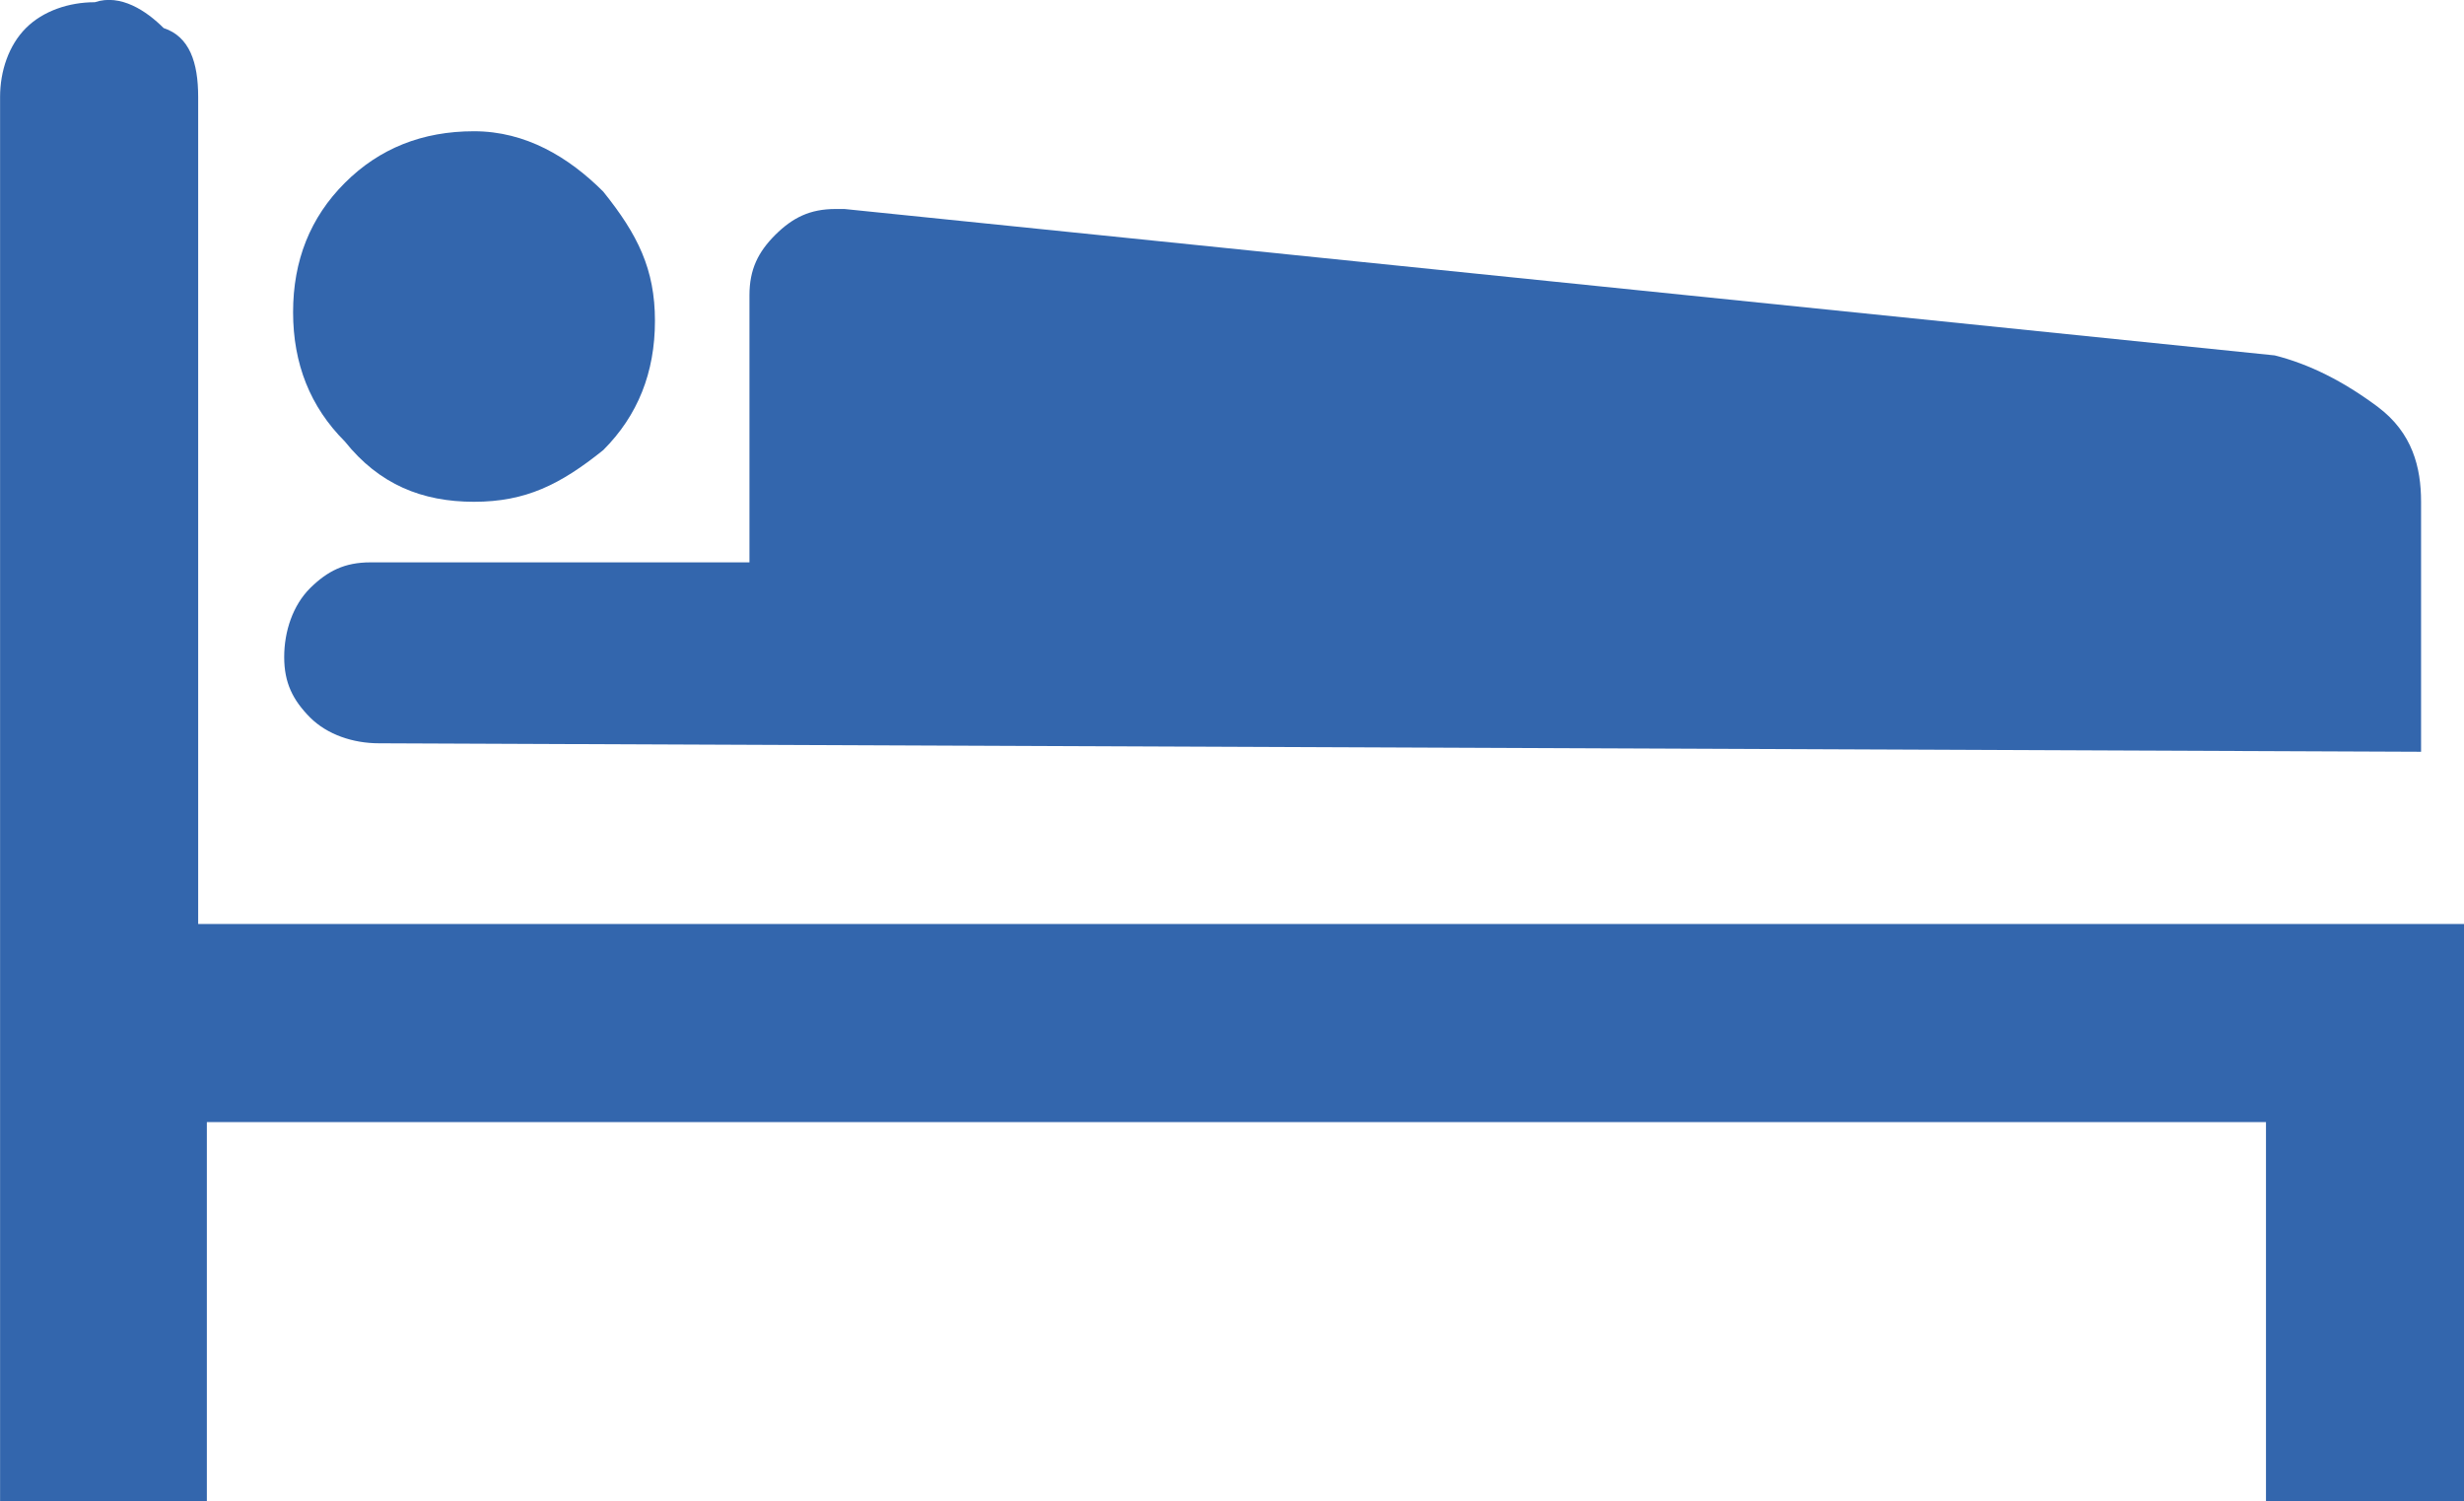
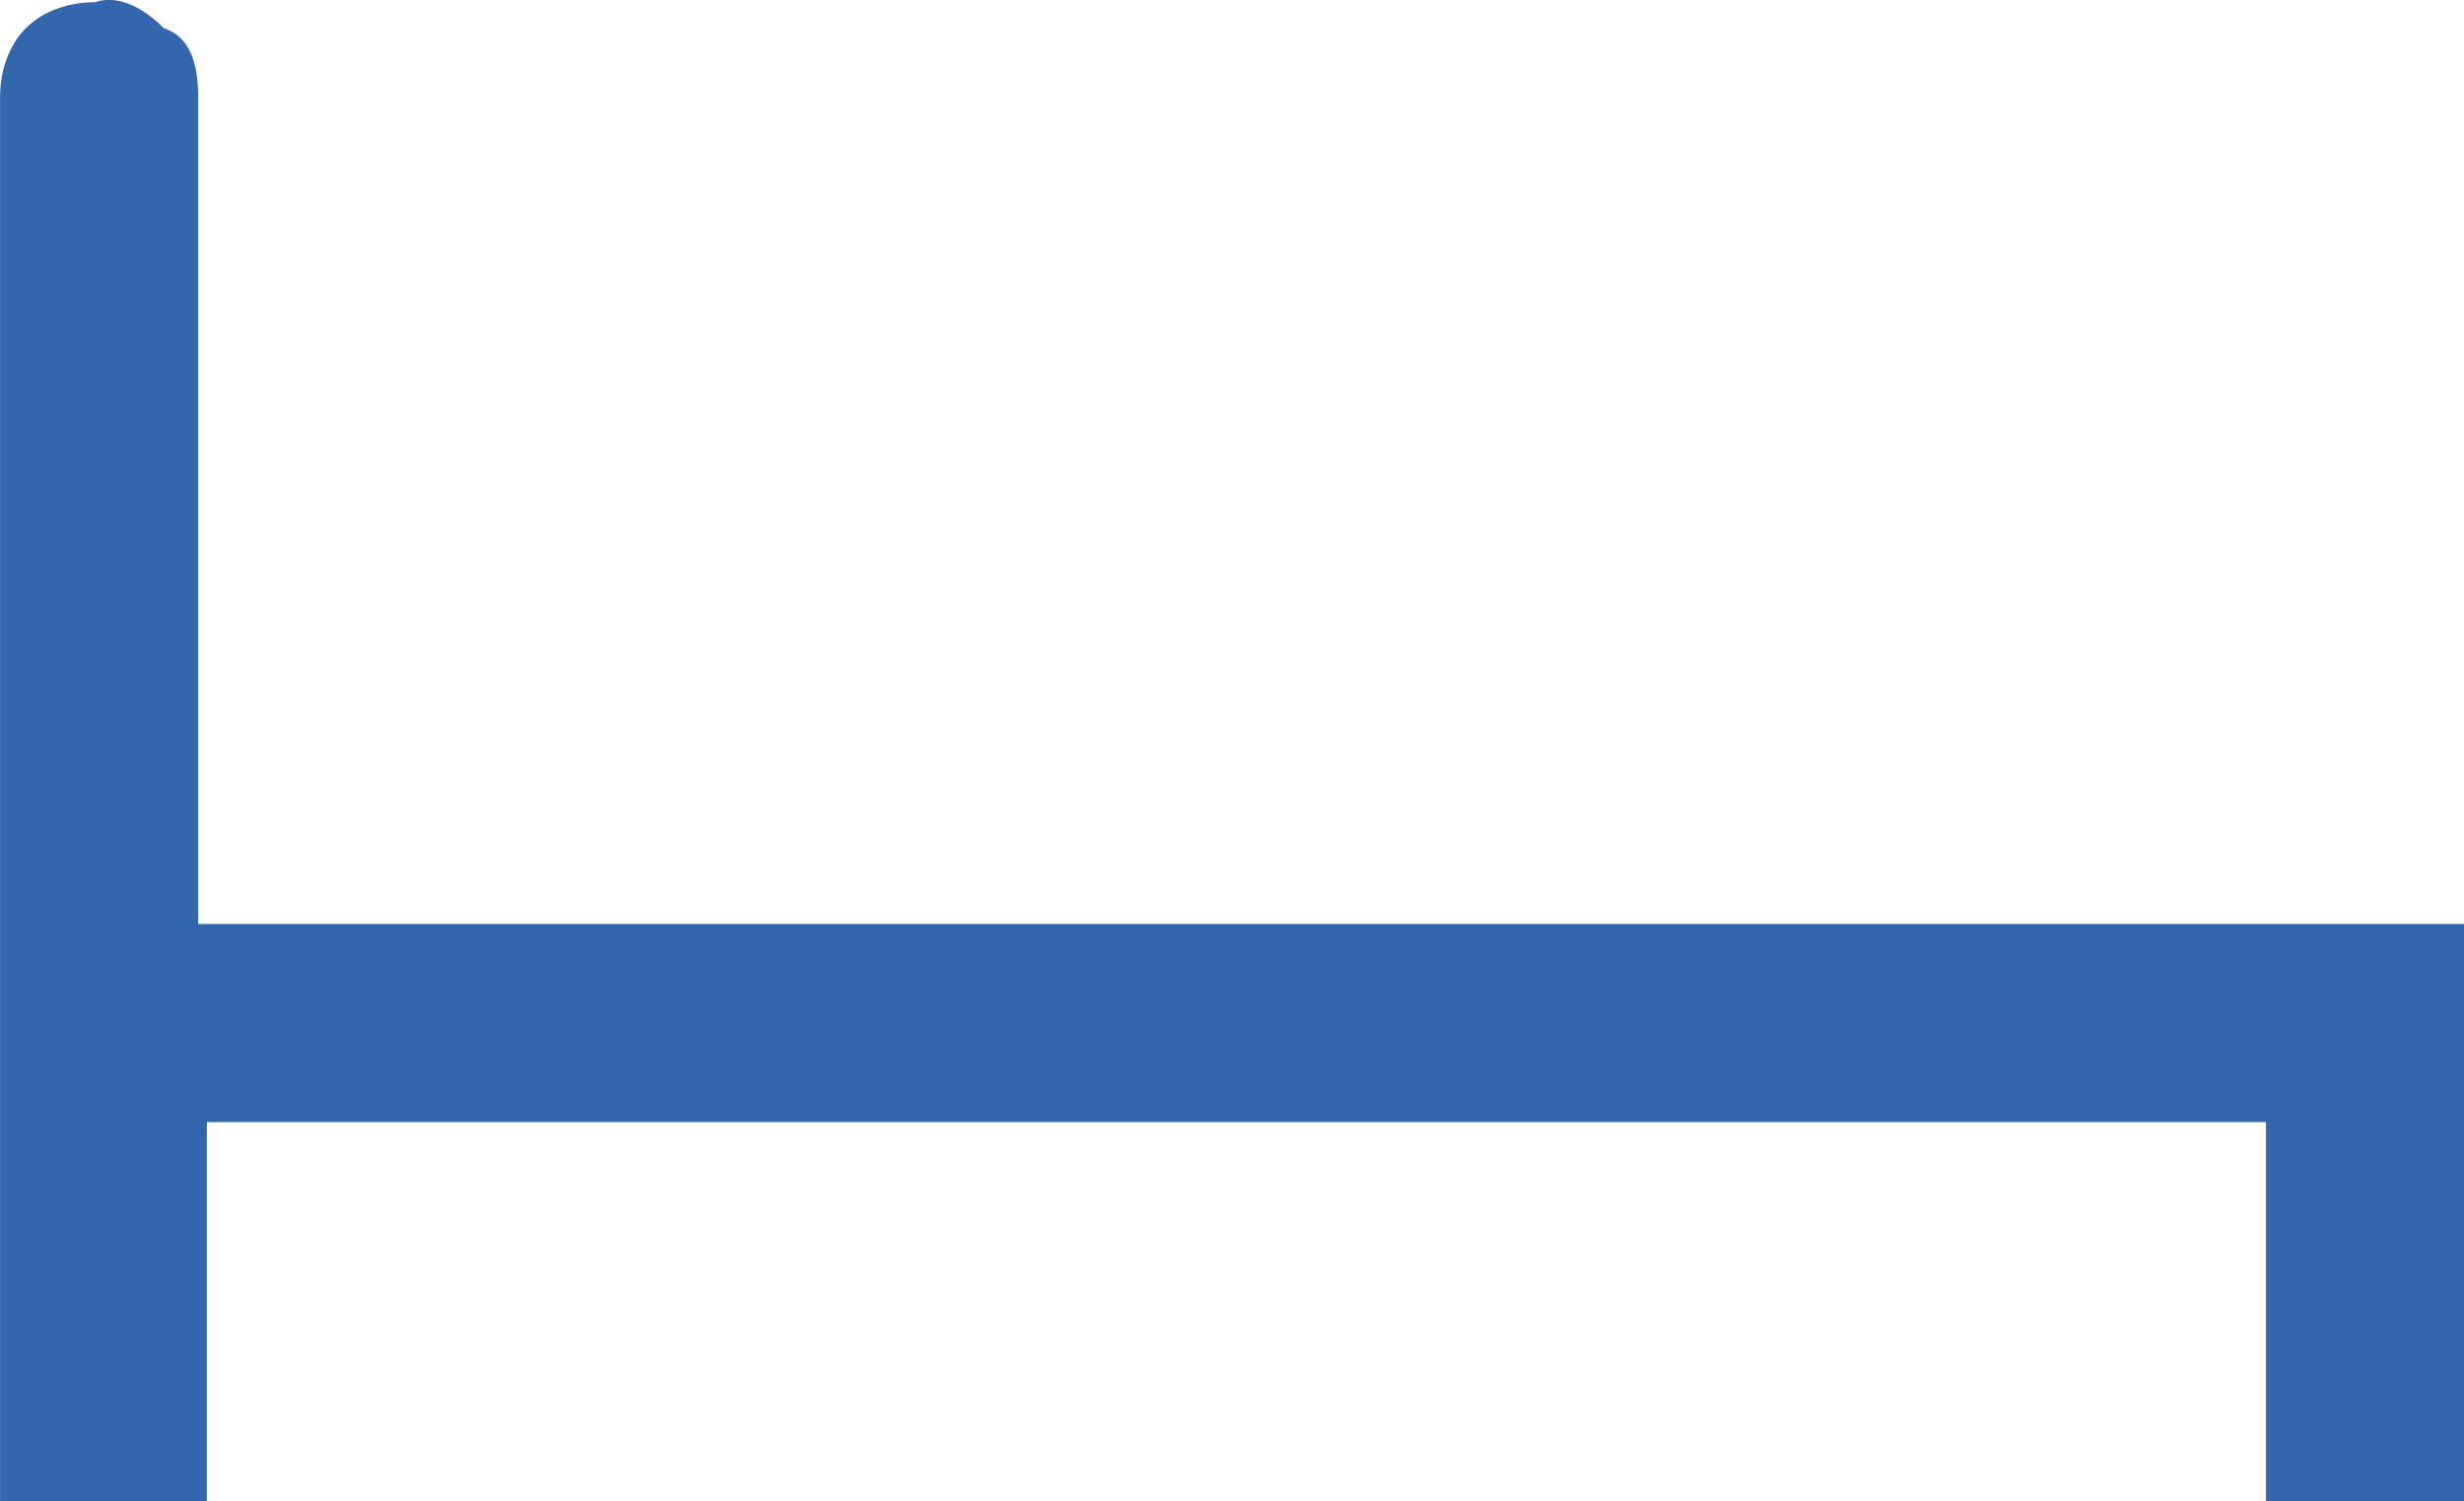
<svg xmlns="http://www.w3.org/2000/svg" xmlns:ns1="http://www.bohemiancoding.com/sketch/ns" version="1.1" id="Layer_1" x="0px" y="0px" viewBox="0 0 1220.2 743.5" style="enable-background:new 0 0 1220.2 743.5;" xml:space="preserve">
  <style type="text/css">
	.st0{fill:#3366AD;}
</style>
  <title>hotel</title>
  <desc>Created with Sketch.</desc>
  <g id="Page-1" ns1:type="MSPage">
    <g id="Glyphicons" transform="translate(-48, -189)" ns1:type="MSArtboardGroup">
      <g id="hotel" transform="translate(48.639, 189)" ns1:type="MSLayerGroup">
        <path id="Path-Copy-7" ns1:type="MSShapeGroup" class="st0" d="M1121.5,555.7v187.7h98.1V457.6H97.5V48     c0-17.1-4.3-29.9-17.1-34.1C71.9,5.4,59.1-3.2,46.3,1.1c-12.8,0-25.6,4.3-34.1,12.8S-0.6,35.2-0.6,48v695.5h102.4V555.7H1121.5     L1121.5,555.7z" />
-         <path id="Path-Copy-5" ns1:type="MSShapeGroup" class="st0" d="M234.1,248.5c25.6,0,42.7-8.5,64-25.6     c17.1-17.1,25.6-38.4,25.6-64s-8.5-42.7-25.6-64C281,77.8,259.7,65,234.1,65s-46.9,8.5-64,25.6s-25.6,38.4-25.6,64     s8.5,46.9,25.6,64C187.2,240,208.5,248.5,234.1,248.5L234.1,248.5z" />
-         <path id="Path-Copy-6" ns1:type="MSShapeGroup" class="st0" d="M1198.3,372.3V248.5c0-17.1-4.3-34.1-21.3-46.9     c-17.1-12.8-34.1-21.3-51.2-25.6l-708.3-72.5h-4.3c-12.8,0-21.3,4.3-29.9,12.8c-8.5,8.5-12.8,17.1-12.8,29.9v132.3H182.8     c-12.8,0-21.3,4.3-29.9,12.8c-8.5,8.5-12.8,21.3-12.8,34.1s4.3,21.3,12.8,29.9c8.5,8.5,21.3,12.8,34.1,12.8L1198.3,372.3     L1198.3,372.3z" />
      </g>
    </g>
  </g>
</svg>